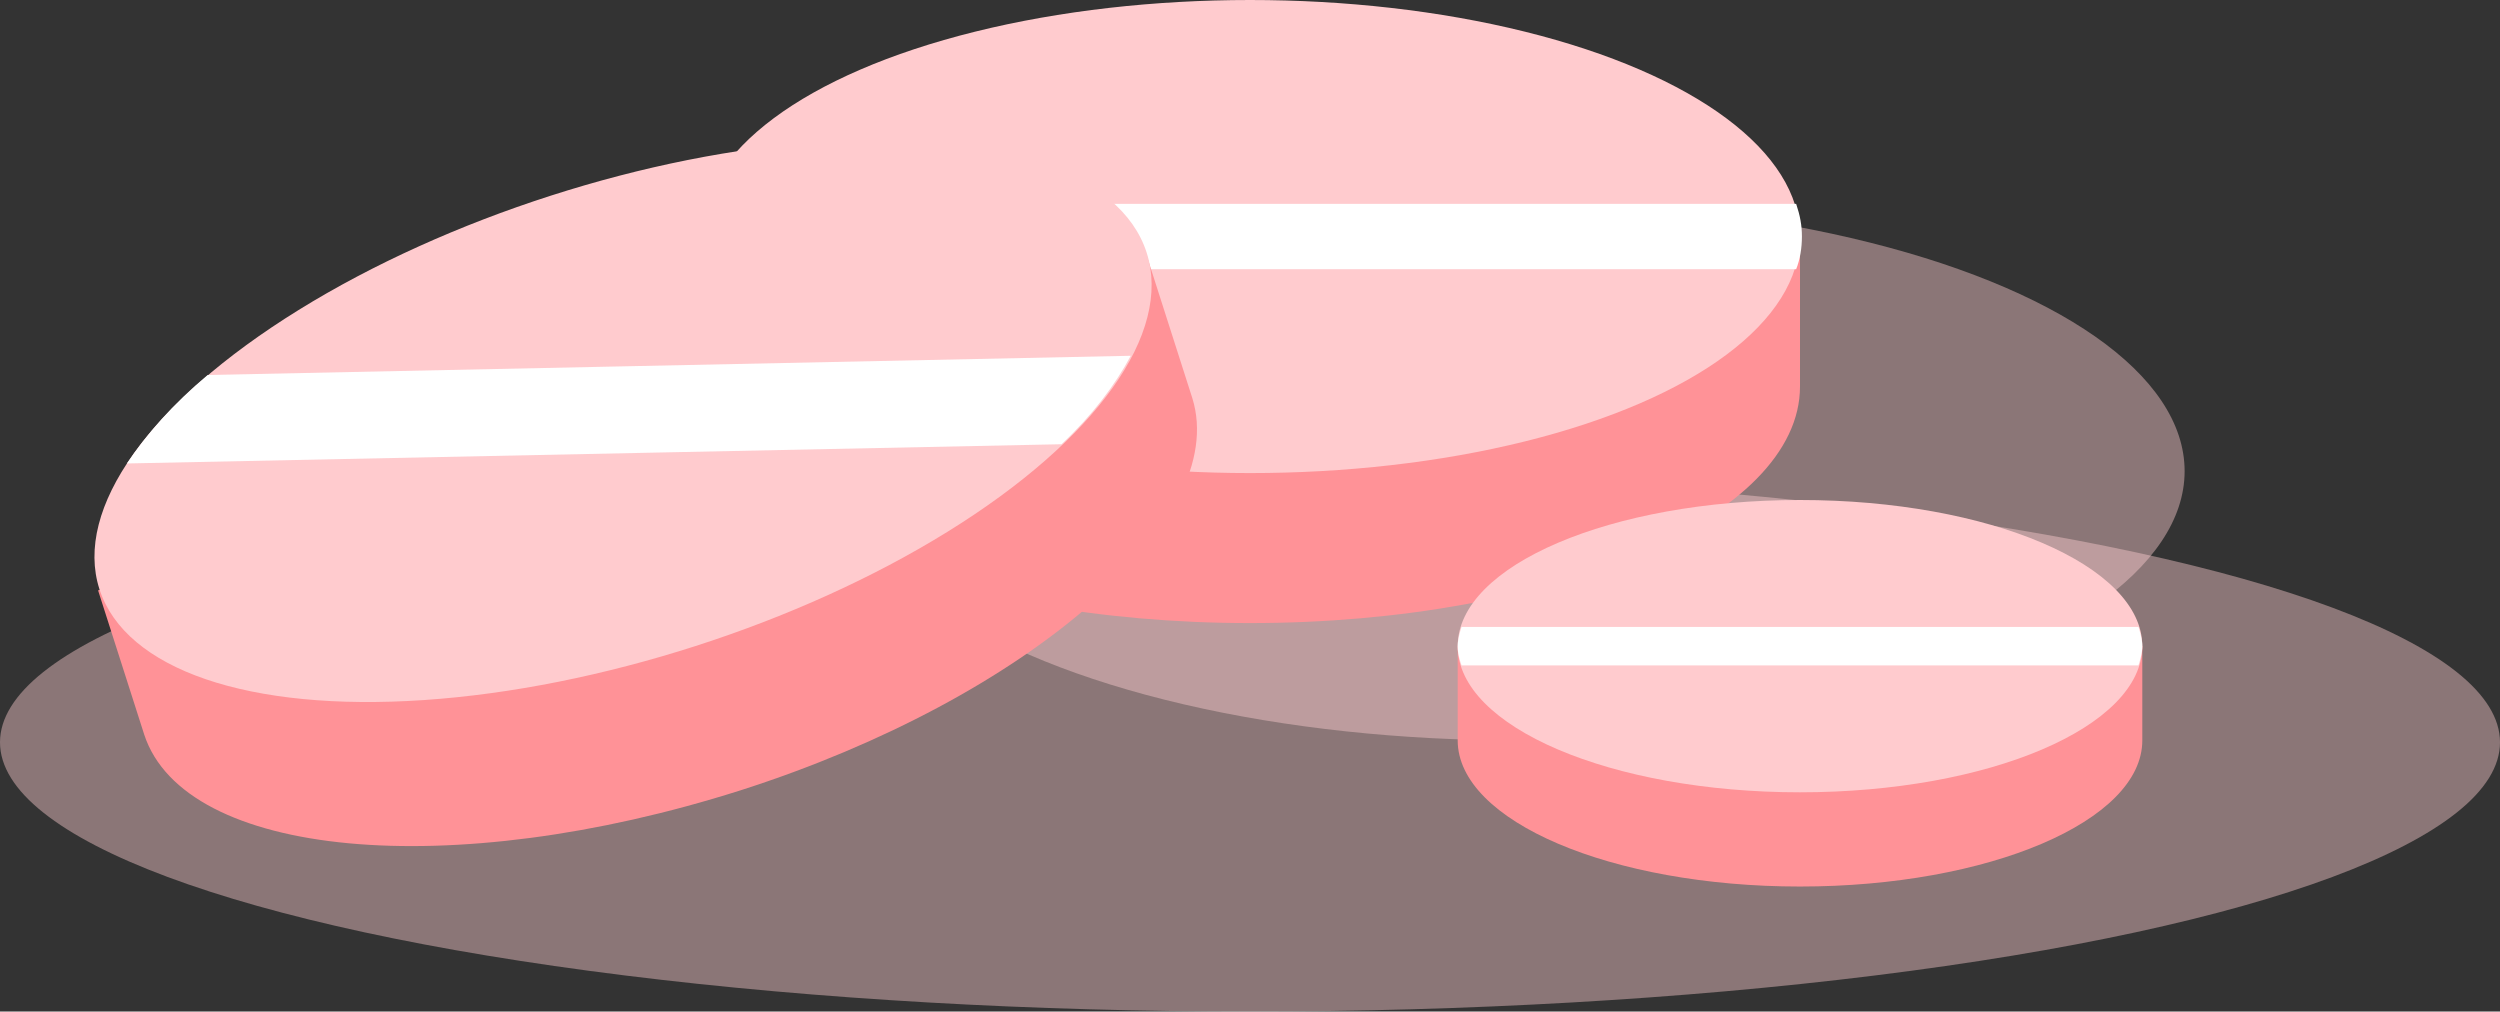
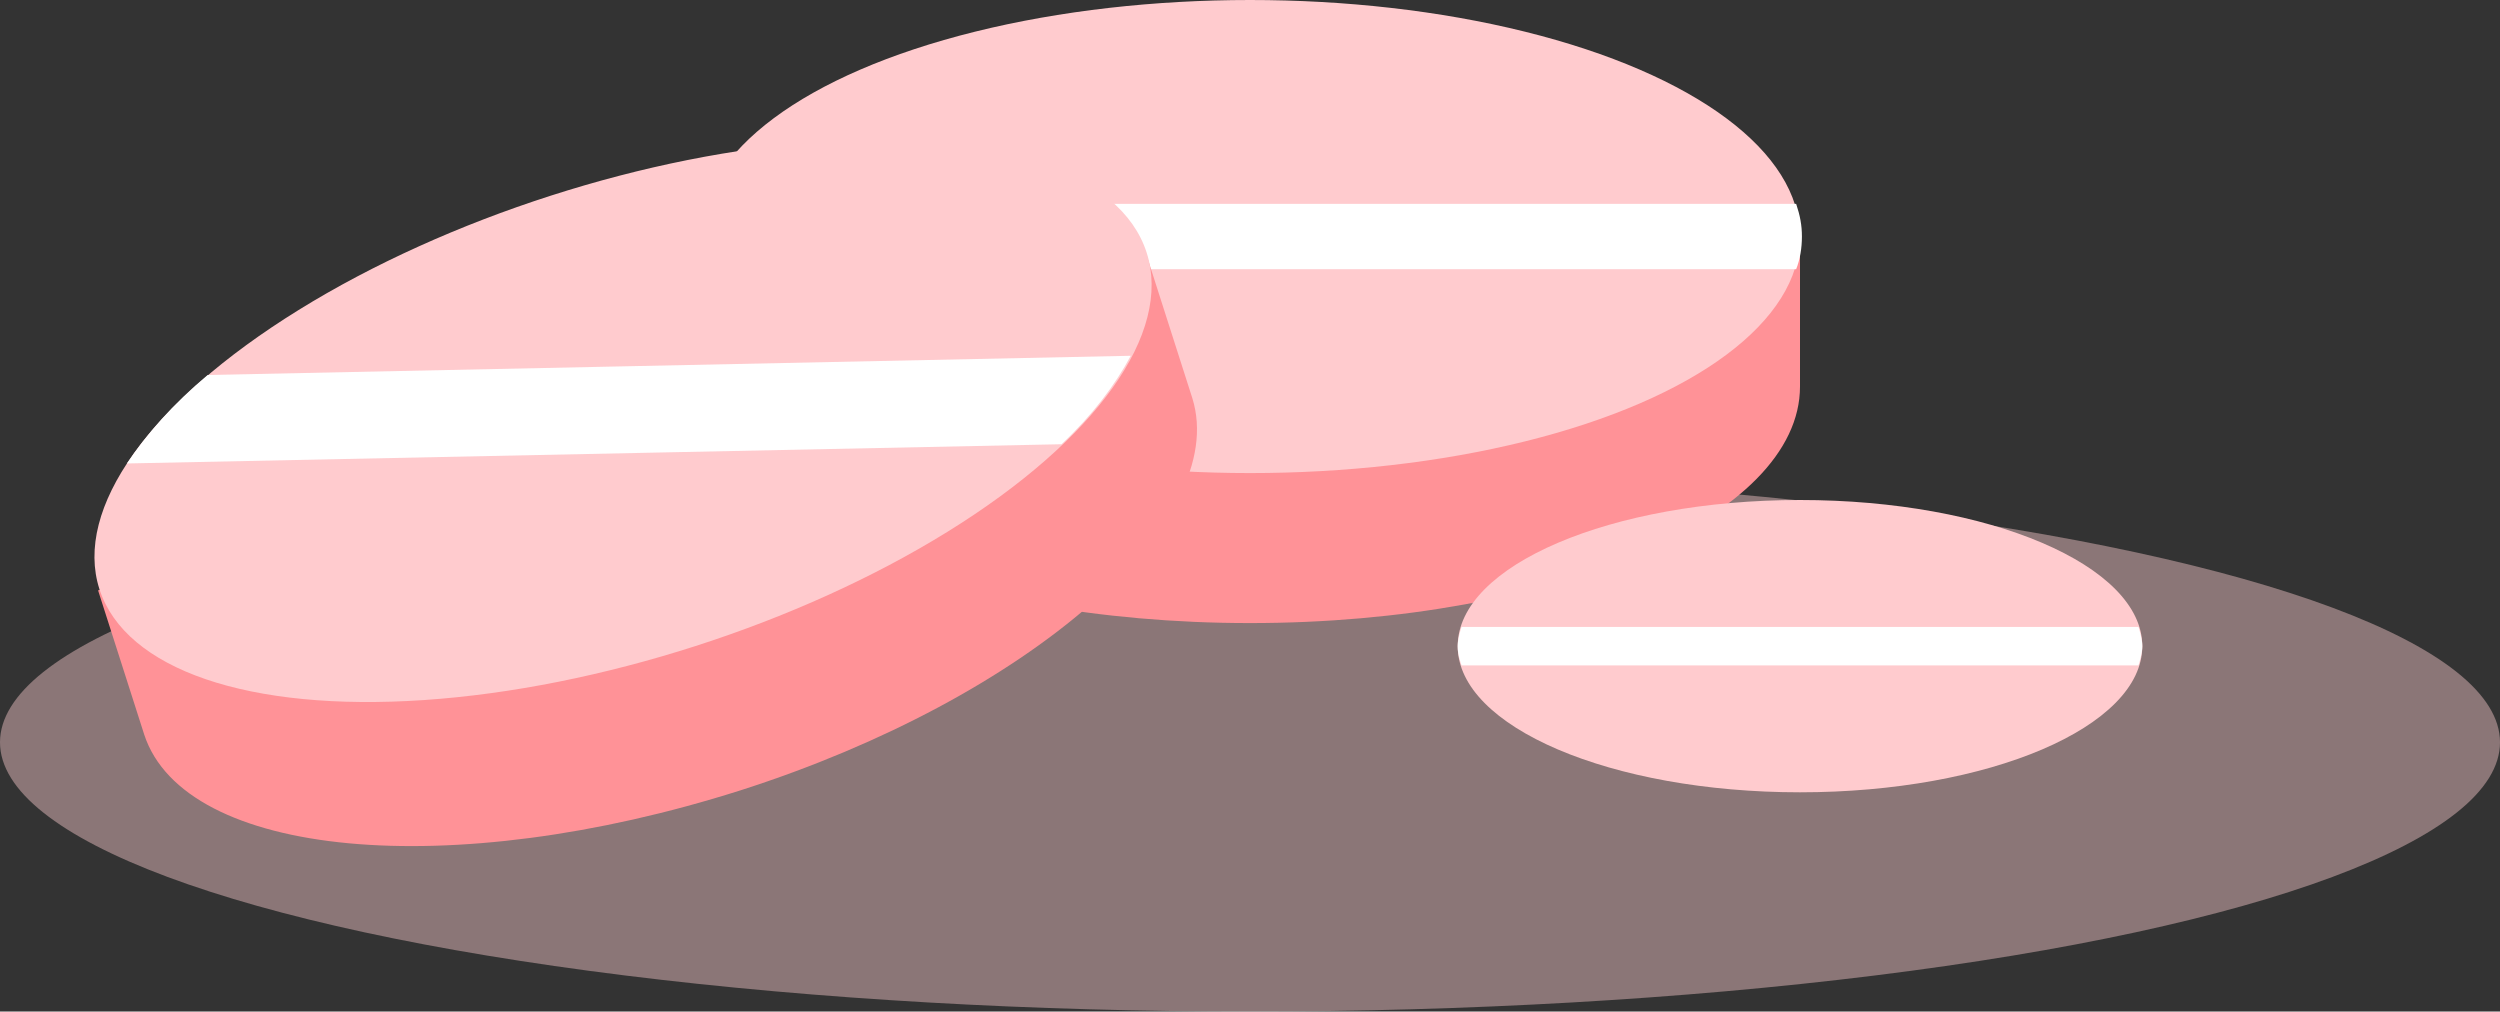
<svg xmlns="http://www.w3.org/2000/svg" version="1.1" x="0px" y="0px" viewBox="0 0 130 52.6" style="enable-background:new 0 0 130 52.6;" xml:space="preserve">
  <rect x="0" y="0" width="130" height="52.6" fill="#333333" stroke="none" />
  <g>
    <ellipse style="opacity:0.43;fill:#FFCFD2;" cx="65" cy="38.6" rx="65" ry="14">
-     </ellipse>
-     <ellipse style="opacity:0.43;fill:#FFCFD2;" cx="78.9" cy="24.5" rx="34.7" ry="14">
    </ellipse>
    <path style="fill:#FF9297;" d="M86.8,12.3C81.6,9.6,73.7,7.9,65,7.9s-16.6,1.7-21.8,4.3h-6.8v7.9c0,6.8,12.8,12.3,28.6,12.3   s28.6-5.5,28.6-12.3v-7.9H86.8z">
    </path>
    <ellipse style="fill:#FFCBCE;" cx="65" cy="12.3" rx="28.6" ry="12.3">
    </ellipse>
    <path style="fill:#FFFFFF;" d="M36.4,12.3c0,0.6,0.1,1.1,0.3,1.7h56.7c0.2-0.5,0.3-1.1,0.3-1.7s-0.1-1.1-0.3-1.7H36.7   C36.5,11.1,36.4,11.7,36.4,12.3z">
    </path>
-     <path style="fill:#FF9297;" d="M107.2,33.6c-3.3-1.6-8.1-2.7-13.6-2.7c-5.4,0-10.3,1-13.6,2.7h-4.2v4.9c0,4.2,8,7.6,17.8,7.6   s17.8-3.4,17.8-7.6v-4.9H107.2z">
-     </path>
    <ellipse style="fill:#FFCBCE;" cx="93.6" cy="33.6" rx="17.8" ry="7.6">
    </ellipse>
    <path style="fill:#FFFFFF;" d="M75.8,33.6c0,0.4,0.1,0.7,0.2,1h35.2c0.1-0.3,0.2-0.7,0.2-1s-0.1-0.7-0.2-1H76   C75.9,32.9,75.8,33.3,75.8,33.6z">
    </path>
-     <path style="fill:#FF9297;" d="M53.1,15.2c-5.8-0.9-13.8-0.1-22.1,2.6c-8.3,2.7-15.3,6.7-19.4,10.8l-6.5,2.1l2.4,7.5   c2.1,6.4,15.9,7.7,31,2.9c15-4.8,25.5-14,23.5-20.4l-2.4-7.5L53.1,15.2z">
+     <path style="fill:#FF9297;" d="M53.1,15.2c-5.8-0.9-13.8-0.1-22.1,2.6c-8.3,2.7-15.3,6.7-19.4,10.8l-6.5,2.1l2.4,7.5   c2.1,6.4,15.9,7.7,31,2.9c15-4.8,25.5-14,23.5-20.4l-2.4-7.5z">
    </path>
    <ellipse transform="matrix(0.952 -0.306 0.306 0.952 -5.148 10.952)" style="fill:#FFCBCE;" cx="32.4" cy="21.9" rx="28.6" ry="12.3">
    </ellipse>
    <path style="fill:#FFFFFF;" d="M6.6,24.1l48.6-1c1.6-1.5,2.8-3.1,3.6-4.6l-48,1C9,21,7.6,22.6,6.6,24.1z">
    </path>
  </g>
</svg>